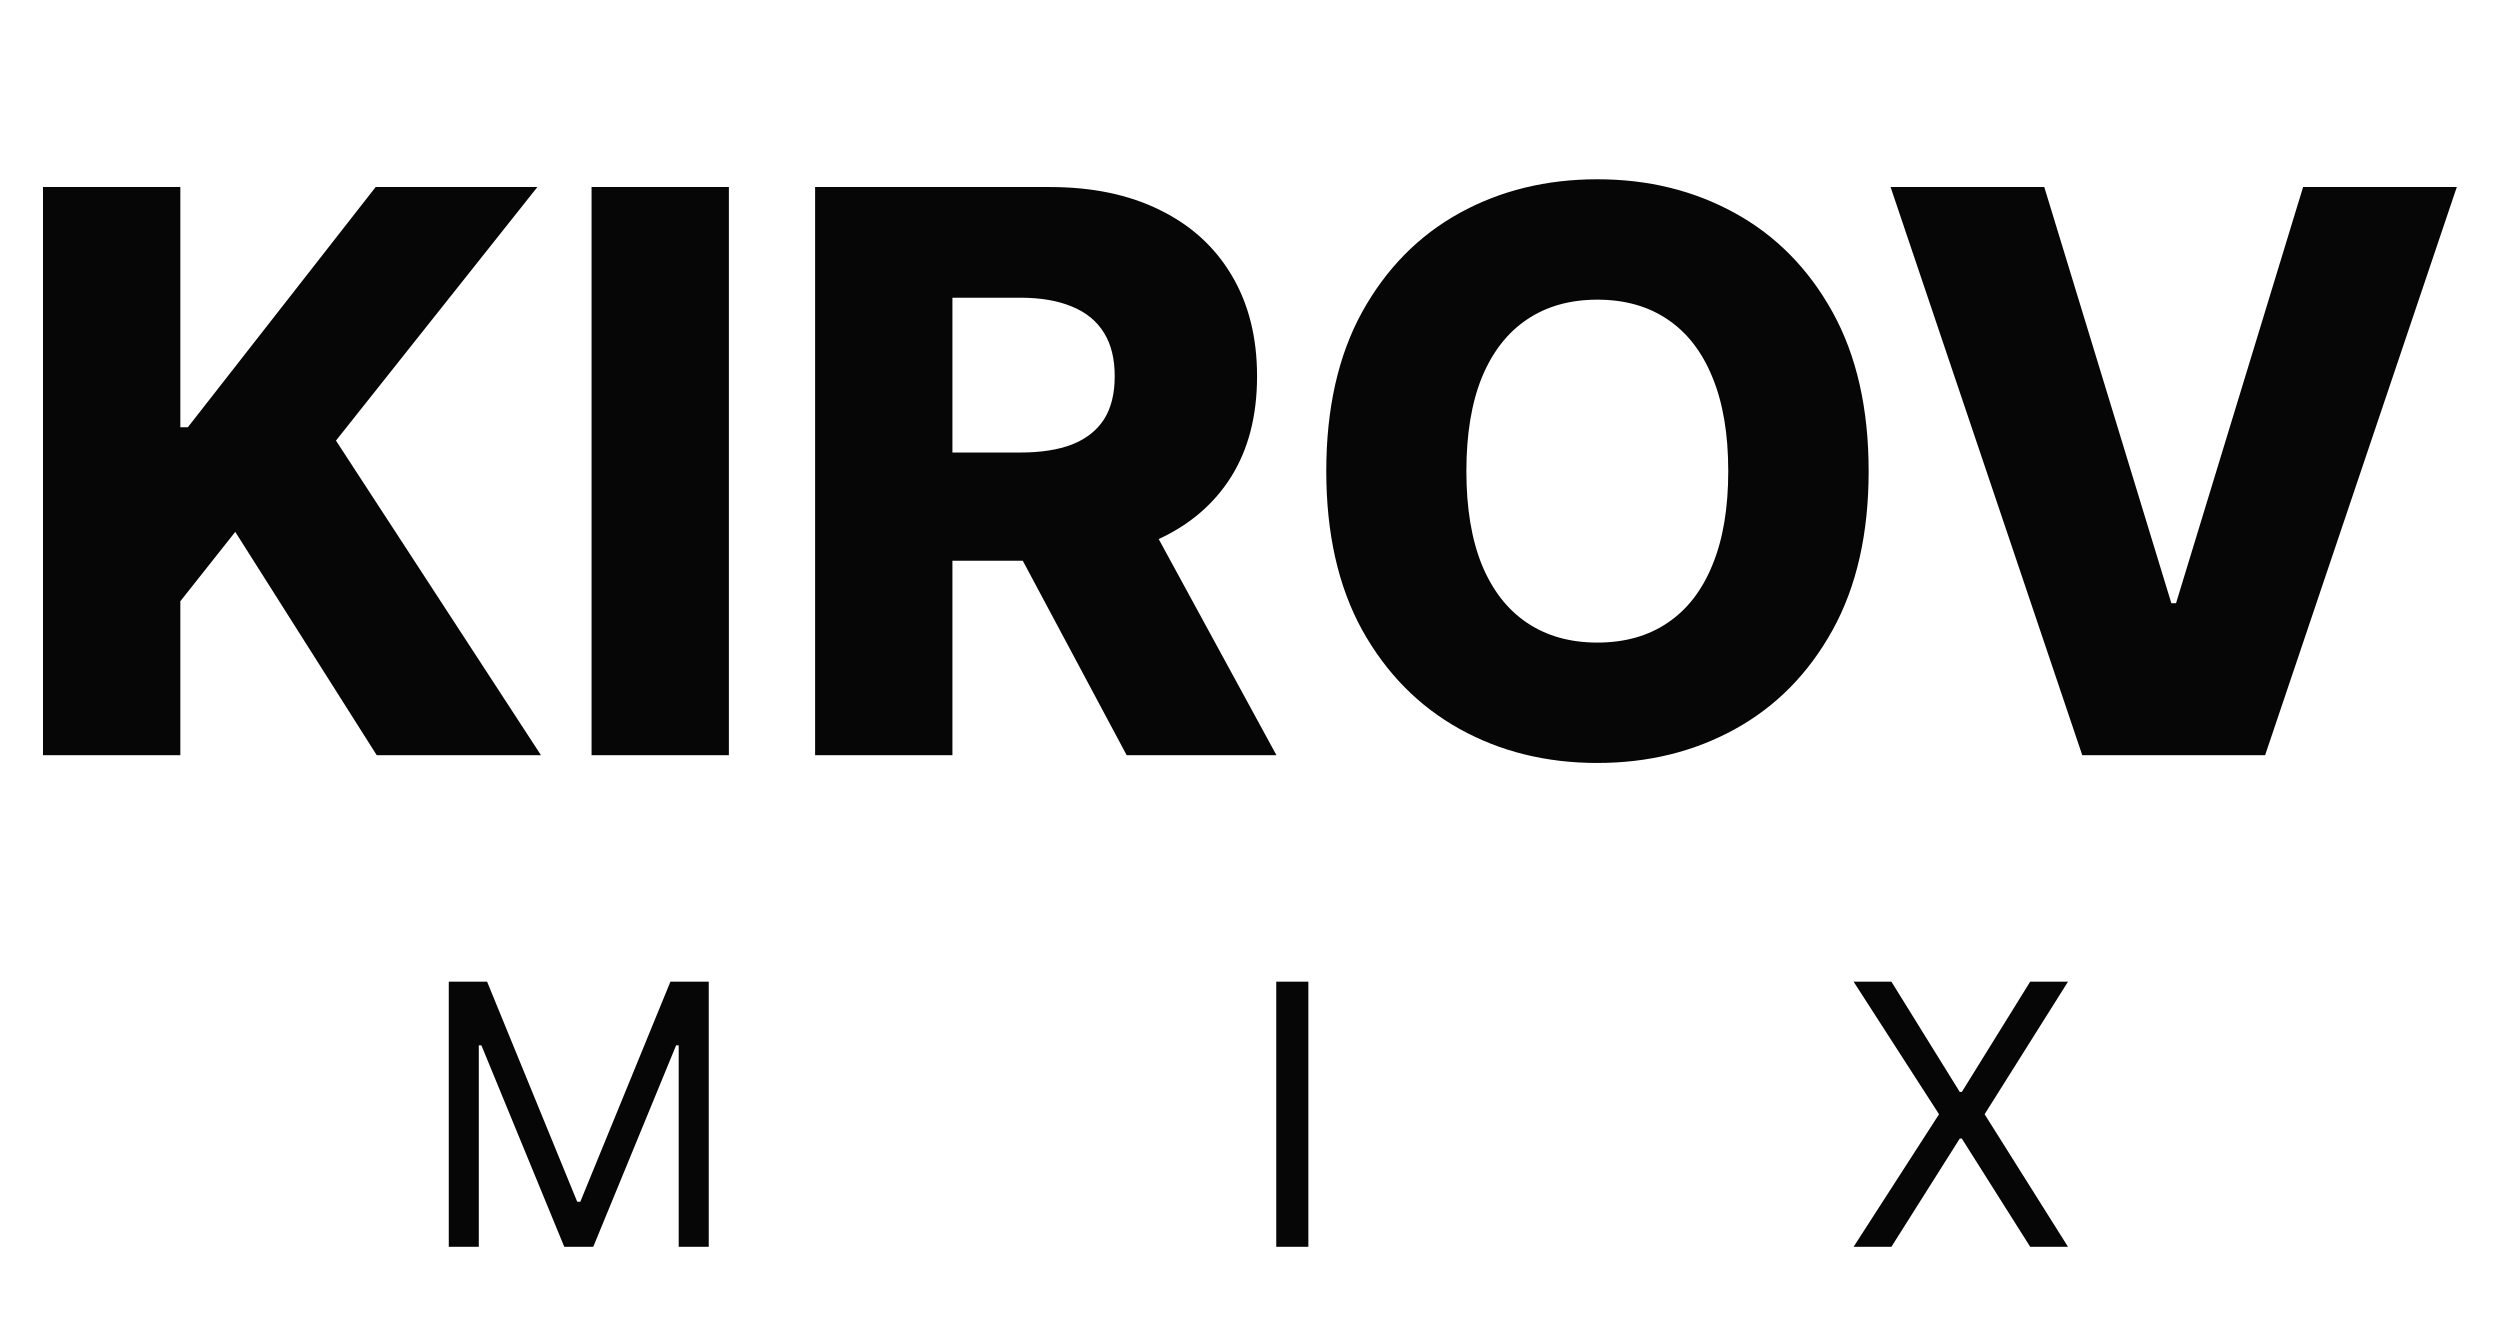
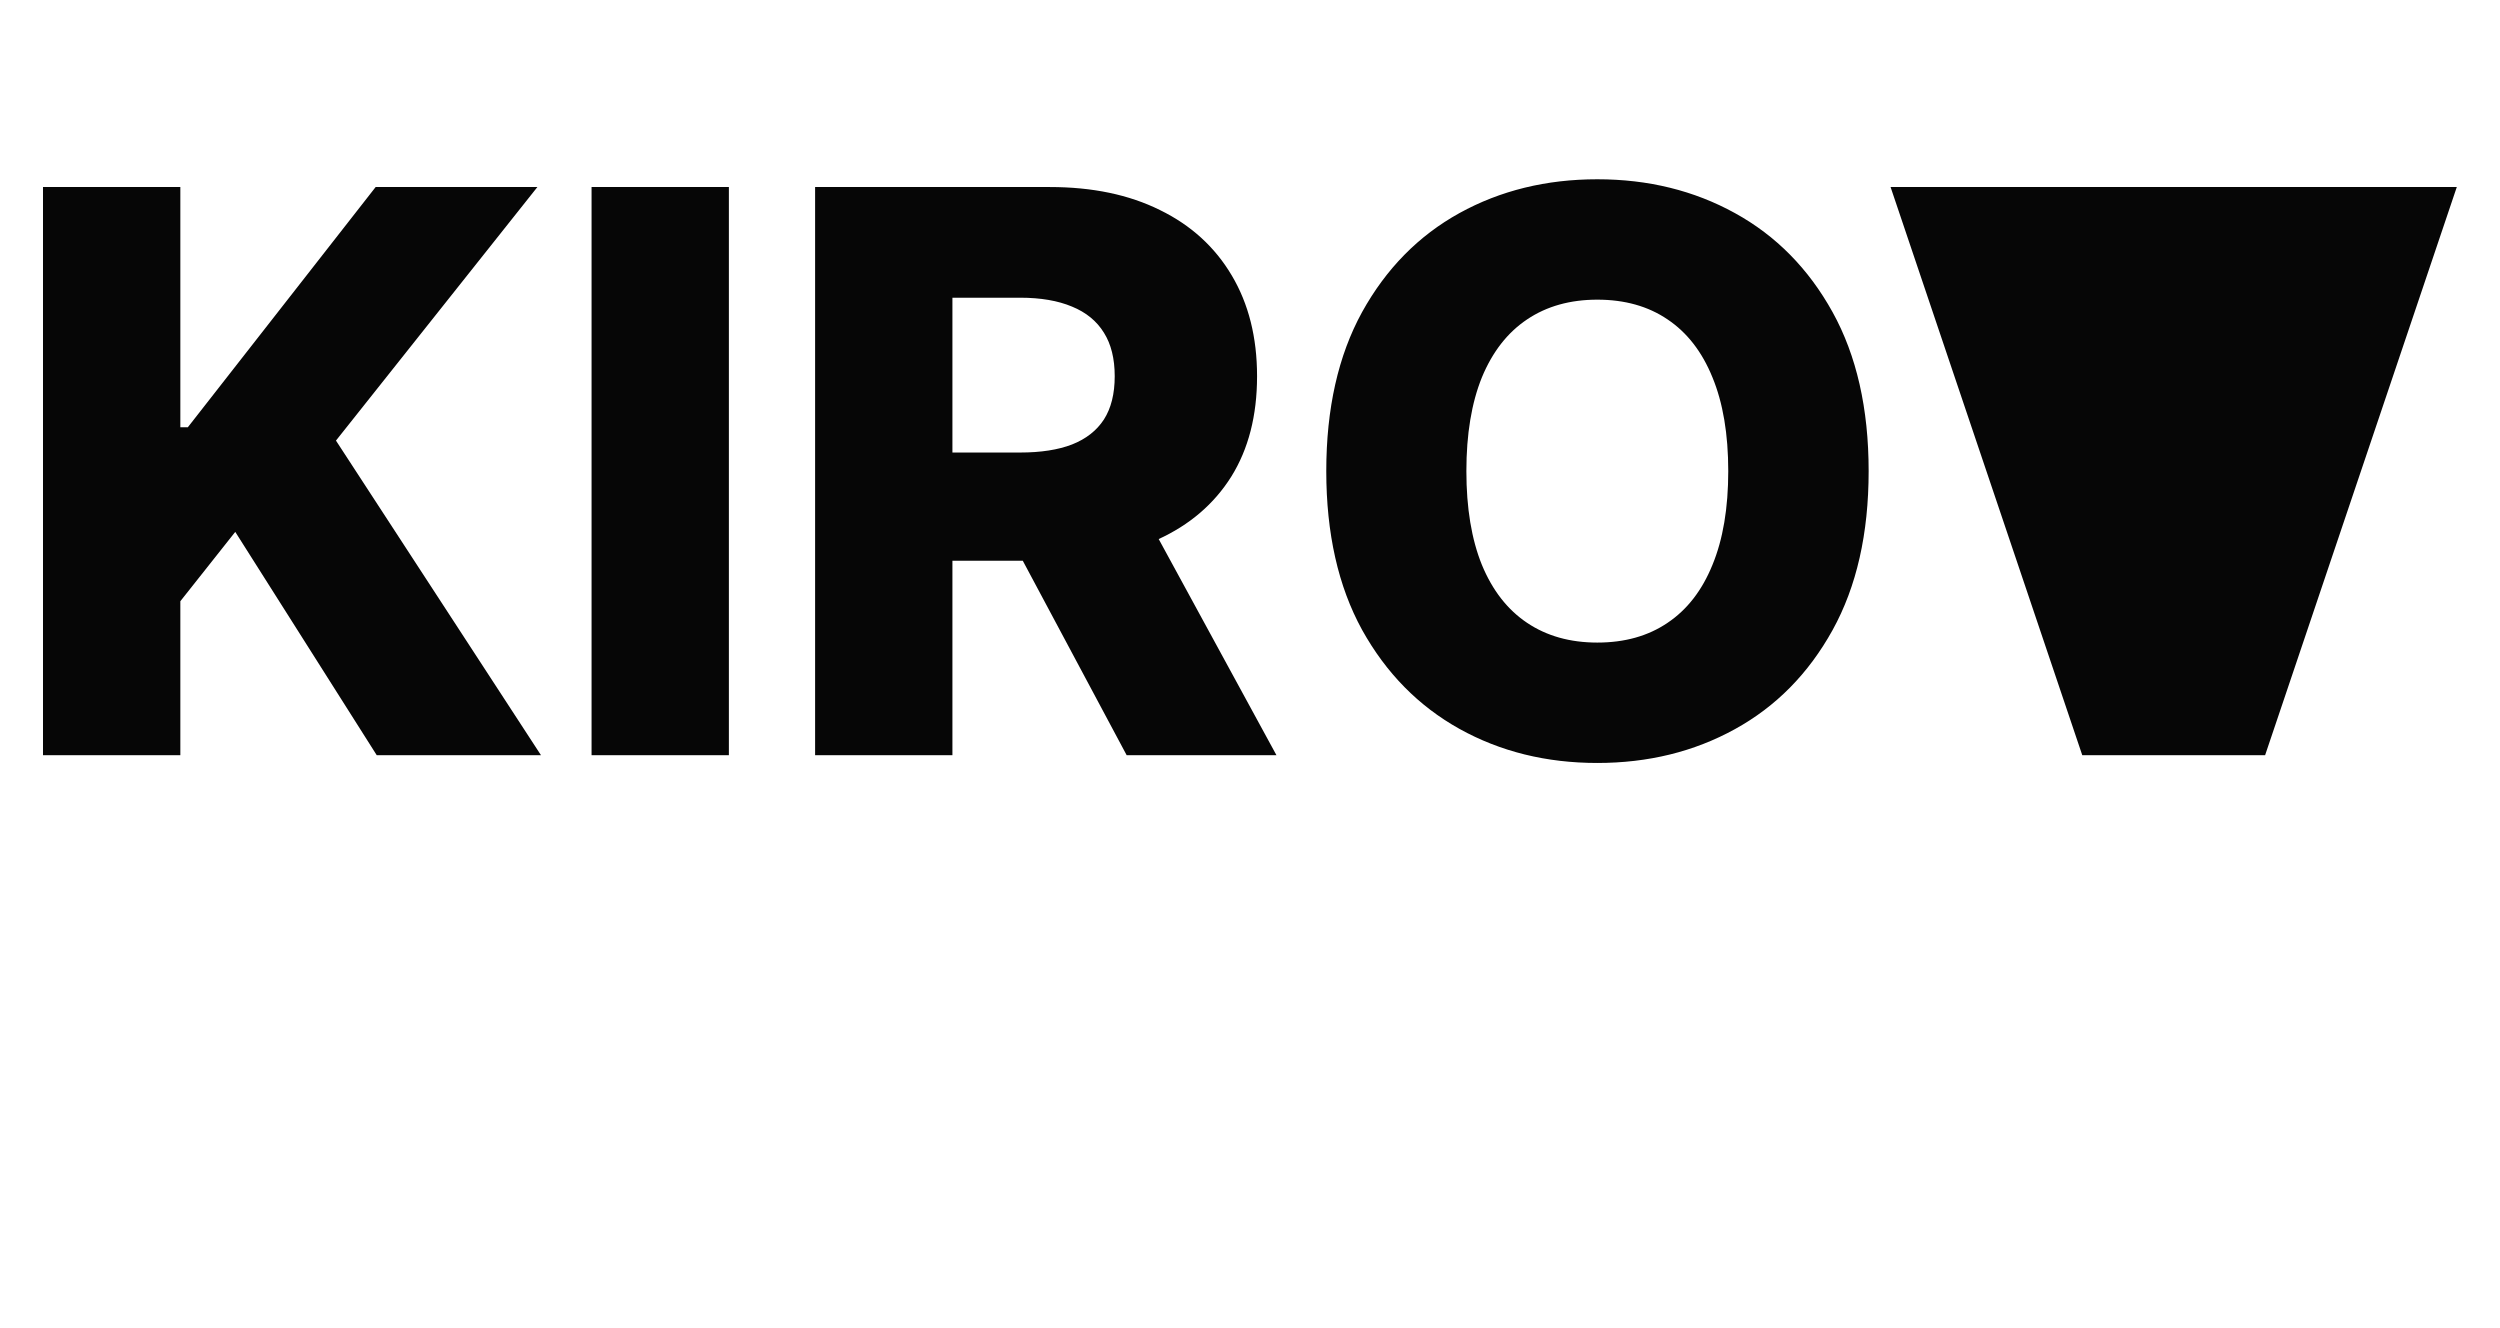
<svg xmlns="http://www.w3.org/2000/svg" width="96" height="51" viewBox="0 0 96 51" fill="none">
-   <path d="M1.651 29V7.182H6.925V16.408H7.212L14.425 7.182H20.636L12.901 16.919L20.774 29H14.467L9.034 20.424L6.925 23.087V29H1.651ZM27.989 7.182V29H22.716V7.182H27.989ZM31.3 29V7.182H40.312C41.946 7.182 43.356 7.477 44.542 8.066C45.735 8.648 46.655 9.487 47.301 10.58C47.947 11.667 48.271 12.956 48.271 14.447C48.271 15.96 47.94 17.246 47.28 18.304C46.619 19.355 45.682 20.158 44.467 20.712C43.253 21.259 41.815 21.532 40.153 21.532H34.453V17.377H39.173C39.968 17.377 40.632 17.274 41.165 17.068C41.705 16.855 42.113 16.535 42.39 16.109C42.667 15.676 42.805 15.122 42.805 14.447C42.805 13.773 42.667 13.215 42.39 12.775C42.113 12.327 41.705 11.994 41.165 11.773C40.625 11.546 39.961 11.432 39.173 11.432H36.573V29H31.3ZM43.583 19.028L49.016 29H43.264L37.937 19.028H43.583ZM71.756 18.091C71.756 20.491 71.294 22.526 70.371 24.195C69.448 25.864 68.198 27.132 66.621 27.999C65.052 28.865 63.29 29.298 61.337 29.298C59.377 29.298 57.612 28.861 56.042 27.988C54.473 27.114 53.226 25.847 52.303 24.185C51.387 22.516 50.929 20.484 50.929 18.091C50.929 15.69 51.387 13.655 52.303 11.986C53.226 10.318 54.473 9.05 56.042 8.183C57.612 7.317 59.377 6.884 61.337 6.884C63.29 6.884 65.052 7.317 66.621 8.183C68.198 9.05 69.448 10.318 70.371 11.986C71.294 13.655 71.756 15.69 71.756 18.091ZM66.365 18.091C66.365 16.671 66.163 15.47 65.758 14.49C65.36 13.51 64.785 12.768 64.032 12.264C63.287 11.759 62.388 11.507 61.337 11.507C60.293 11.507 59.395 11.759 58.642 12.264C57.889 12.768 57.31 13.51 56.905 14.49C56.508 15.47 56.309 16.671 56.309 18.091C56.309 19.511 56.508 20.712 56.905 21.692C57.31 22.672 57.889 23.414 58.642 23.918C59.395 24.423 60.293 24.675 61.337 24.675C62.388 24.675 63.287 24.423 64.032 23.918C64.785 23.414 65.36 22.672 65.758 21.692C66.163 20.712 66.365 19.511 66.365 18.091ZM78.5 7.182L83.379 23.162H83.56L88.439 7.182H94.341L86.98 29H79.959L72.598 7.182H78.5Z" fill="#060606" />
-   <path d="M17.233 37.696H18.704L22.165 46.147H22.284L25.744 37.696H27.216V47.877H26.062V40.142H25.963L22.781 47.877H21.668L18.486 40.142H18.386V47.877H17.233V37.696ZM50.241 37.696V47.877H49.008V37.696H50.241ZM72.63 37.696L75.255 41.931H75.334L77.959 37.696H79.411L76.209 42.787L79.411 47.877H77.959L75.334 43.721H75.255L72.63 47.877H71.178L74.459 42.787L71.178 37.696H72.63Z" fill="#060606" />
+   <path d="M1.651 29V7.182H6.925V16.408H7.212L14.425 7.182H20.636L12.901 16.919L20.774 29H14.467L9.034 20.424L6.925 23.087V29H1.651ZM27.989 7.182V29H22.716V7.182H27.989ZM31.3 29V7.182H40.312C41.946 7.182 43.356 7.477 44.542 8.066C45.735 8.648 46.655 9.487 47.301 10.58C47.947 11.667 48.271 12.956 48.271 14.447C48.271 15.96 47.94 17.246 47.28 18.304C46.619 19.355 45.682 20.158 44.467 20.712C43.253 21.259 41.815 21.532 40.153 21.532H34.453V17.377H39.173C39.968 17.377 40.632 17.274 41.165 17.068C41.705 16.855 42.113 16.535 42.39 16.109C42.667 15.676 42.805 15.122 42.805 14.447C42.805 13.773 42.667 13.215 42.39 12.775C42.113 12.327 41.705 11.994 41.165 11.773C40.625 11.546 39.961 11.432 39.173 11.432H36.573V29H31.3ZM43.583 19.028L49.016 29H43.264L37.937 19.028H43.583ZM71.756 18.091C71.756 20.491 71.294 22.526 70.371 24.195C69.448 25.864 68.198 27.132 66.621 27.999C65.052 28.865 63.29 29.298 61.337 29.298C59.377 29.298 57.612 28.861 56.042 27.988C54.473 27.114 53.226 25.847 52.303 24.185C51.387 22.516 50.929 20.484 50.929 18.091C50.929 15.69 51.387 13.655 52.303 11.986C53.226 10.318 54.473 9.05 56.042 8.183C57.612 7.317 59.377 6.884 61.337 6.884C63.29 6.884 65.052 7.317 66.621 8.183C68.198 9.05 69.448 10.318 70.371 11.986C71.294 13.655 71.756 15.69 71.756 18.091ZM66.365 18.091C66.365 16.671 66.163 15.47 65.758 14.49C65.36 13.51 64.785 12.768 64.032 12.264C63.287 11.759 62.388 11.507 61.337 11.507C60.293 11.507 59.395 11.759 58.642 12.264C57.889 12.768 57.31 13.51 56.905 14.49C56.508 15.47 56.309 16.671 56.309 18.091C56.309 19.511 56.508 20.712 56.905 21.692C57.31 22.672 57.889 23.414 58.642 23.918C59.395 24.423 60.293 24.675 61.337 24.675C62.388 24.675 63.287 24.423 64.032 23.918C64.785 23.414 65.36 22.672 65.758 21.692C66.163 20.712 66.365 19.511 66.365 18.091ZM78.5 7.182H83.56L88.439 7.182H94.341L86.98 29H79.959L72.598 7.182H78.5Z" fill="#060606" />
</svg>